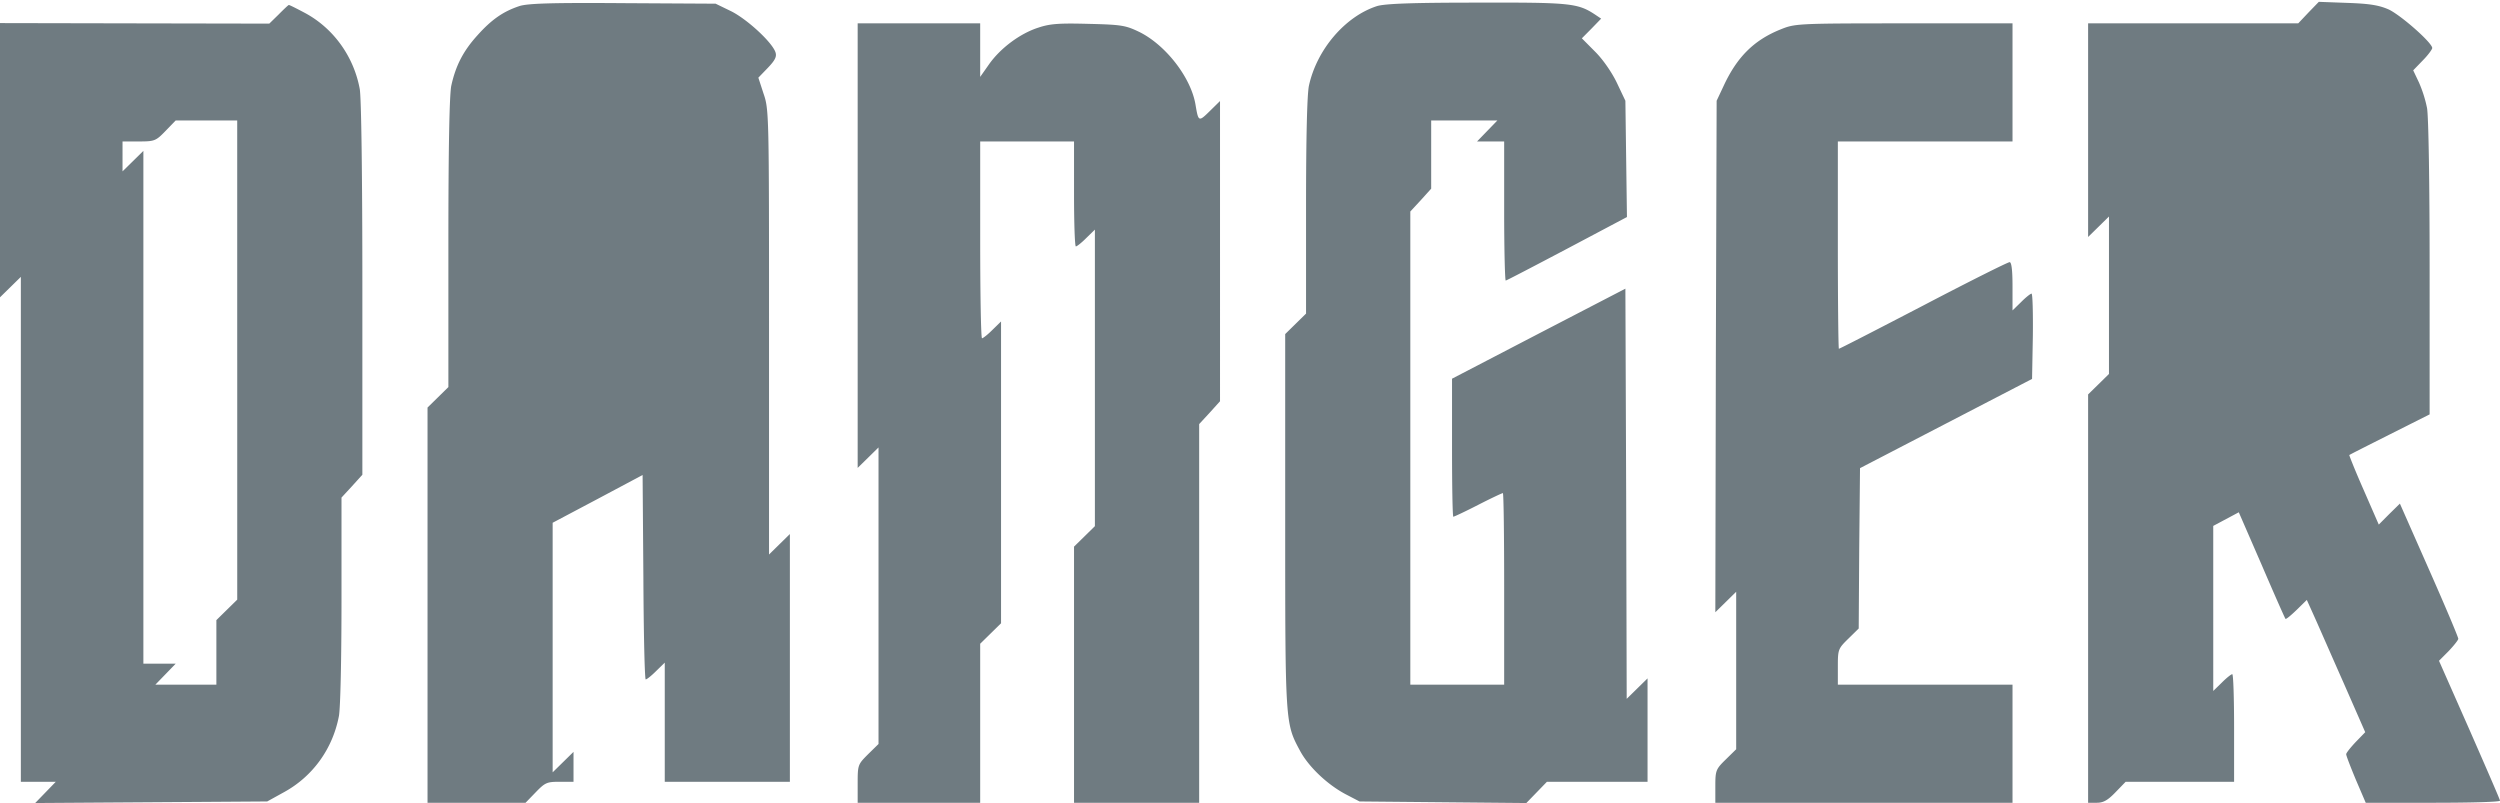
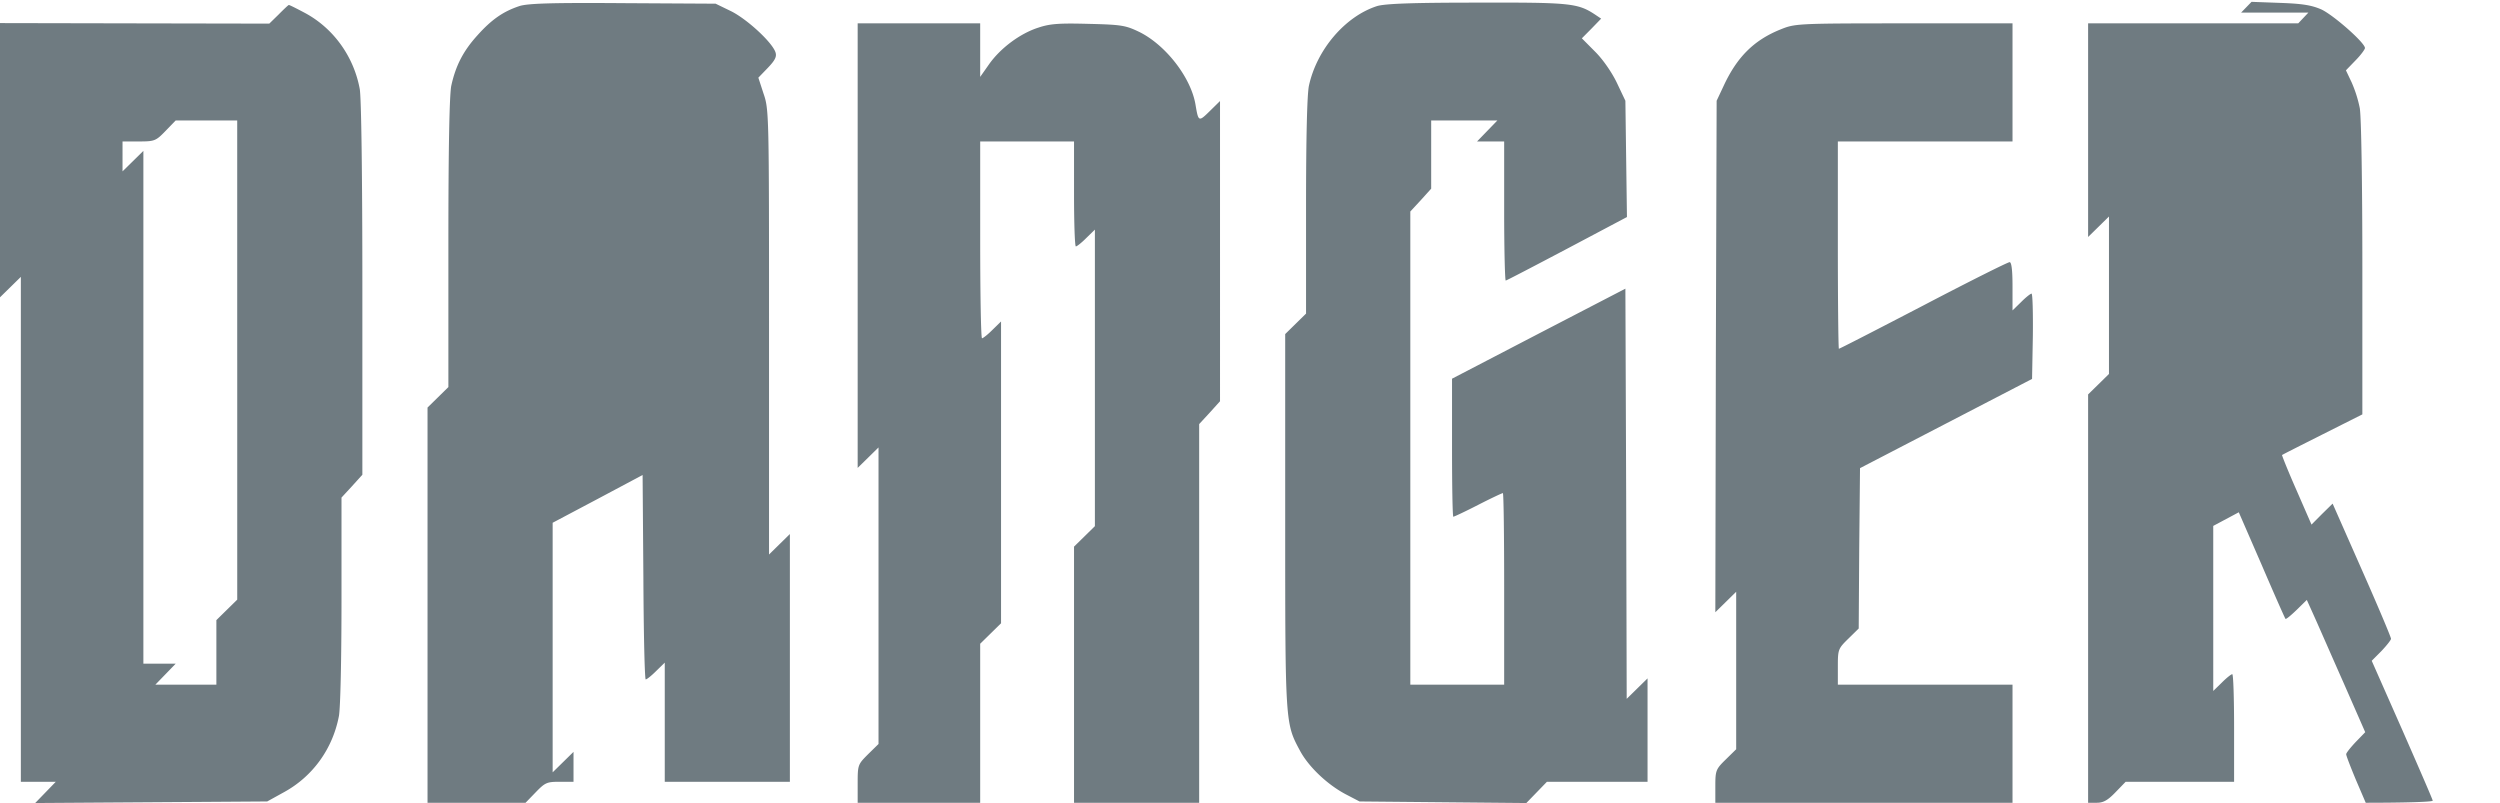
<svg xmlns="http://www.w3.org/2000/svg" viewBox="0 0 165 53">
-   <path fill="#6F7B81" d="M34.29.398c-1.05.347-1.823.866-2.77 1.923-.946 1.04-1.445 2.01-1.737 3.343-.12.623-.19 4.035-.19 10.392v9.491l-.688.676-.688.675v26.085h6.469l.671-.693c.62-.641.74-.693 1.583-.693h.912v-1.974l-.688.675-.689.676V34.502l2.977-1.576 2.96-1.576.051 6.755c.017 3.706.086 6.737.155 6.737s.378-.242.688-.554l.568-.554v7.863h8.258v-16.35l-.688.675-.688.676v-14.67c0-14.359 0-14.705-.361-15.745l-.344-1.056.619-.641c.482-.502.602-.745.516-1.022-.206-.658-1.858-2.182-2.925-2.72L47.23.243 41.12.208c-4.68-.035-6.28.017-6.83.19zm56.606 0c-2.116.676-3.991 2.876-4.508 5.266-.12.589-.189 3.412-.189 7.967v7.067l-.688.675-.688.676v12.314c0 13.406 0 13.372.98 15.19.568 1.057 1.79 2.217 2.994 2.858l.93.485 5.505.052 5.506.052.688-.71.671-.693h6.641v-6.824l-.688.675-.688.676-.035-13.545-.051-13.527-5.712 2.962-5.73 2.98v4.554c0 2.512.035 4.556.086 4.556.052 0 .792-.347 1.635-.78.843-.433 1.583-.78 1.634-.78.052 0 .086 2.841.086 6.323v6.322h-6.194V13.96l.689-.745.688-.762V7.95h4.37l-.671.693-.671.693h1.789v4.59c0 2.528.052 4.59.104 4.59.051 0 1.875-.953 4.043-2.096l3.957-2.096-.052-3.845-.051-3.828-.55-1.16c-.328-.693-.913-1.542-1.429-2.062l-.894-.9.636-.641.637-.658-.413-.277c-1.136-.745-1.635-.797-7.777-.78-4.319 0-6.056.07-6.59.225zm61.458.433l-.671.71h-13.868v14.1l.689-.676.688-.676v10.392l-.688.676-.689.675v26.951h.568c.43 0 .723-.156 1.239-.693l.671-.693h7.157v-3.55c0-1.958-.051-3.551-.12-3.551s-.378.242-.688.554l-.568.554V34.71l.843-.45.843-.45 1.514 3.48c.826 1.923 1.532 3.517 1.566 3.551.034.052.361-.225.74-.589l.67-.658.5 1.109c.275.606 1.135 2.58 1.927 4.364l1.428 3.257-.62.64c-.344.364-.636.728-.636.814 0 .104.292.85.636 1.68l.654 1.525h4.44c2.425 0 4.421-.052 4.421-.139 0-.07-.912-2.165-2.013-4.676l-2.013-4.556.637-.64c.344-.364.636-.728.636-.814 0-.104-.86-2.148-1.927-4.556l-1.927-4.364-.705.692-.689.693-.997-2.286c-.551-1.247-.964-2.286-.947-2.304.035-.034 1.24-.64 2.684-1.368l2.616-1.316v-9.682c0-5.456-.07-10.046-.173-10.548a8.291 8.291 0 00-.533-1.68l-.378-.797.636-.658c.344-.347.62-.728.62-.814 0-.347-2.065-2.165-2.874-2.546-.636-.278-1.239-.382-2.718-.433l-1.893-.07-.688.71zM18.393.953l-.62.606-8.878-.017L0 1.524v18.099l.688-.675.688-.675v33.324h2.306l-.671.693-.688.71 7.656-.052 7.657-.052 1.066-.589c1.927-1.039 3.252-2.875 3.665-5.04.103-.52.172-3.862.172-7.673V32.84l.688-.745.689-.762V19.07c0-7.535-.07-12.644-.173-13.198-.395-2.148-1.737-4.001-3.595-5.006-.551-.294-1.033-.537-1.084-.537-.035 0-.327.277-.671.624zm-2.736 22.81v15.814l-.688.675-.688.676v4.26h-4.027l.671-.692.671-.693H9.463V9.959l-.688.676-.688.675V9.336H9.17c1.033 0 1.119-.035 1.755-.693l.671-.693h4.06v15.813zm40.949-7.551v14.67l.688-.675.688-.676v19.572l-.688.675c-.671.676-.688.693-.688 1.94v1.265h8.086V42.487l.689-.676.688-.675V21.217l-.568.555c-.31.311-.62.554-.688.554-.069 0-.12-2.927-.12-6.495V9.336h6.193V12.8c0 1.905.052 3.464.12 3.464.07 0 .38-.243.689-.555l.568-.554v19.572l-.688.676-.689.675v16.905h8.259V27.99l.688-.745.688-.762V6.668l-.688.676c-.722.71-.74.693-.929-.433-.292-1.767-1.927-3.897-3.665-4.78-.929-.45-1.17-.503-3.355-.555-1.927-.052-2.563-.017-3.338.243-1.204.38-2.512 1.35-3.269 2.424l-.585.832V1.542h-8.086v14.67zm60.873-14.255c-1.738.71-2.84 1.819-3.717 3.707l-.464.987-.052 16.887-.034 16.87.688-.675.688-.676V49.45l-.688.676c-.654.64-.688.727-.688 1.767v1.09h19.614V45.19h-11.528v-1.18c0-1.143.017-1.195.688-1.853l.689-.676.034-5.283.052-5.3 5.677-2.944 5.678-2.945.052-2.823c.017-1.541-.017-2.806-.086-2.806-.069 0-.379.243-.688.555l-.568.554v-1.594c0-1.09-.069-1.593-.19-1.593-.12 0-2.683 1.282-5.694 2.858-3.029 1.576-5.523 2.858-5.575 2.858-.034 0-.069-3.083-.069-6.842v-6.84h11.528V1.542h-7.175c-7.14 0-7.192.017-8.172.415z" />
+   <path fill="#6F7B81" d="M34.29.398c-1.05.347-1.823.866-2.77 1.923-.946 1.04-1.445 2.01-1.737 3.343-.12.623-.19 4.035-.19 10.392v9.491l-.688.676-.688.675v26.085h6.469l.671-.693c.62-.641.74-.693 1.583-.693h.912v-1.974l-.688.675-.689.676V34.502l2.977-1.576 2.96-1.576.051 6.755c.017 3.706.086 6.737.155 6.737s.378-.242.688-.554l.568-.554v7.863h8.258v-16.35l-.688.675-.688.676v-14.67c0-14.359 0-14.705-.361-15.745l-.344-1.056.619-.641c.482-.502.602-.745.516-1.022-.206-.658-1.858-2.182-2.925-2.72L47.23.243 41.12.208c-4.68-.035-6.28.017-6.83.19zm56.606 0c-2.116.676-3.991 2.876-4.508 5.266-.12.589-.189 3.412-.189 7.967v7.067l-.688.675-.688.676v12.314c0 13.406 0 13.372.98 15.19.568 1.057 1.79 2.217 2.994 2.858l.93.485 5.505.052 5.506.052.688-.71.671-.693h6.641v-6.824l-.688.675-.688.676-.035-13.545-.051-13.527-5.712 2.962-5.73 2.98v4.554c0 2.512.035 4.556.086 4.556.052 0 .792-.347 1.635-.78.843-.433 1.583-.78 1.634-.78.052 0 .086 2.841.086 6.323v6.322h-6.194V13.96l.689-.745.688-.762V7.95h4.37l-.671.693-.671.693h1.789v4.59c0 2.528.052 4.59.104 4.59.051 0 1.875-.953 4.043-2.096l3.957-2.096-.052-3.845-.051-3.828-.55-1.16c-.328-.693-.913-1.542-1.429-2.062l-.894-.9.636-.641.637-.658-.413-.277c-1.136-.745-1.635-.797-7.777-.78-4.319 0-6.056.07-6.59.225zm61.458.433l-.671.71h-13.868v14.1l.689-.676.688-.676v10.392l-.688.676-.689.675v26.951h.568c.43 0 .723-.156 1.239-.693l.671-.693h7.157v-3.55c0-1.958-.051-3.551-.12-3.551s-.378.242-.688.554l-.568.554V34.71l.843-.45.843-.45 1.514 3.48c.826 1.923 1.532 3.517 1.566 3.551.034.052.361-.225.74-.589l.67-.658.5 1.109c.275.606 1.135 2.58 1.927 4.364l1.428 3.257-.62.64c-.344.364-.636.728-.636.814 0 .104.292.85.636 1.68l.654 1.525c2.425 0 4.421-.052 4.421-.139 0-.07-.912-2.165-2.013-4.676l-2.013-4.556.637-.64c.344-.364.636-.728.636-.814 0-.104-.86-2.148-1.927-4.556l-1.927-4.364-.705.692-.689.693-.997-2.286c-.551-1.247-.964-2.286-.947-2.304.035-.034 1.24-.64 2.684-1.368l2.616-1.316v-9.682c0-5.456-.07-10.046-.173-10.548a8.291 8.291 0 00-.533-1.68l-.378-.797.636-.658c.344-.347.62-.728.62-.814 0-.347-2.065-2.165-2.874-2.546-.636-.278-1.239-.382-2.718-.433l-1.893-.07-.688.71zM18.393.953l-.62.606-8.878-.017L0 1.524v18.099l.688-.675.688-.675v33.324h2.306l-.671.693-.688.71 7.656-.052 7.657-.052 1.066-.589c1.927-1.039 3.252-2.875 3.665-5.04.103-.52.172-3.862.172-7.673V32.84l.688-.745.689-.762V19.07c0-7.535-.07-12.644-.173-13.198-.395-2.148-1.737-4.001-3.595-5.006-.551-.294-1.033-.537-1.084-.537-.035 0-.327.277-.671.624zm-2.736 22.81v15.814l-.688.675-.688.676v4.26h-4.027l.671-.692.671-.693H9.463V9.959l-.688.676-.688.675V9.336H9.17c1.033 0 1.119-.035 1.755-.693l.671-.693h4.06v15.813zm40.949-7.551v14.67l.688-.675.688-.676v19.572l-.688.675c-.671.676-.688.693-.688 1.94v1.265h8.086V42.487l.689-.676.688-.675V21.217l-.568.555c-.31.311-.62.554-.688.554-.069 0-.12-2.927-.12-6.495V9.336h6.193V12.8c0 1.905.052 3.464.12 3.464.07 0 .38-.243.689-.555l.568-.554v19.572l-.688.676-.689.675v16.905h8.259V27.99l.688-.745.688-.762V6.668l-.688.676c-.722.71-.74.693-.929-.433-.292-1.767-1.927-3.897-3.665-4.78-.929-.45-1.17-.503-3.355-.555-1.927-.052-2.563-.017-3.338.243-1.204.38-2.512 1.35-3.269 2.424l-.585.832V1.542h-8.086v14.67zm60.873-14.255c-1.738.71-2.84 1.819-3.717 3.707l-.464.987-.052 16.887-.034 16.87.688-.675.688-.676V49.45l-.688.676c-.654.64-.688.727-.688 1.767v1.09h19.614V45.19h-11.528v-1.18c0-1.143.017-1.195.688-1.853l.689-.676.034-5.283.052-5.3 5.677-2.944 5.678-2.945.052-2.823c.017-1.541-.017-2.806-.086-2.806-.069 0-.379.243-.688.555l-.568.554v-1.594c0-1.09-.069-1.593-.19-1.593-.12 0-2.683 1.282-5.694 2.858-3.029 1.576-5.523 2.858-5.575 2.858-.034 0-.069-3.083-.069-6.842v-6.84h11.528V1.542h-7.175c-7.14 0-7.192.017-8.172.415z" />
</svg>